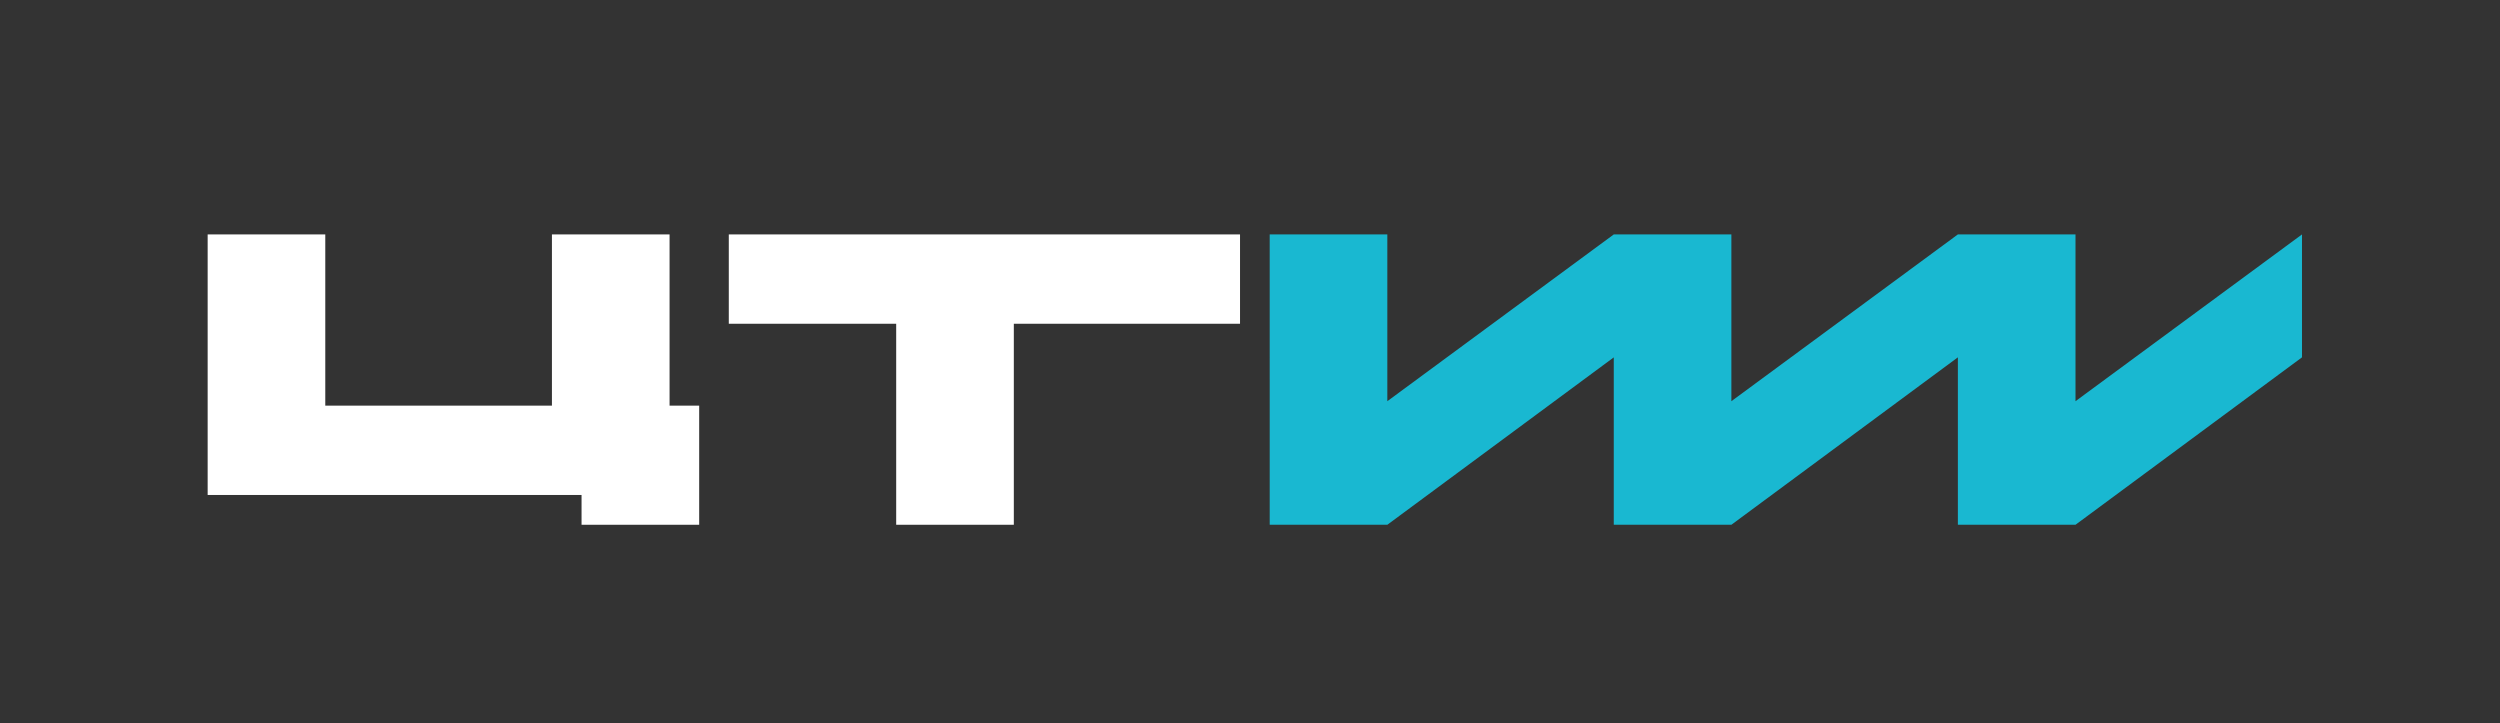
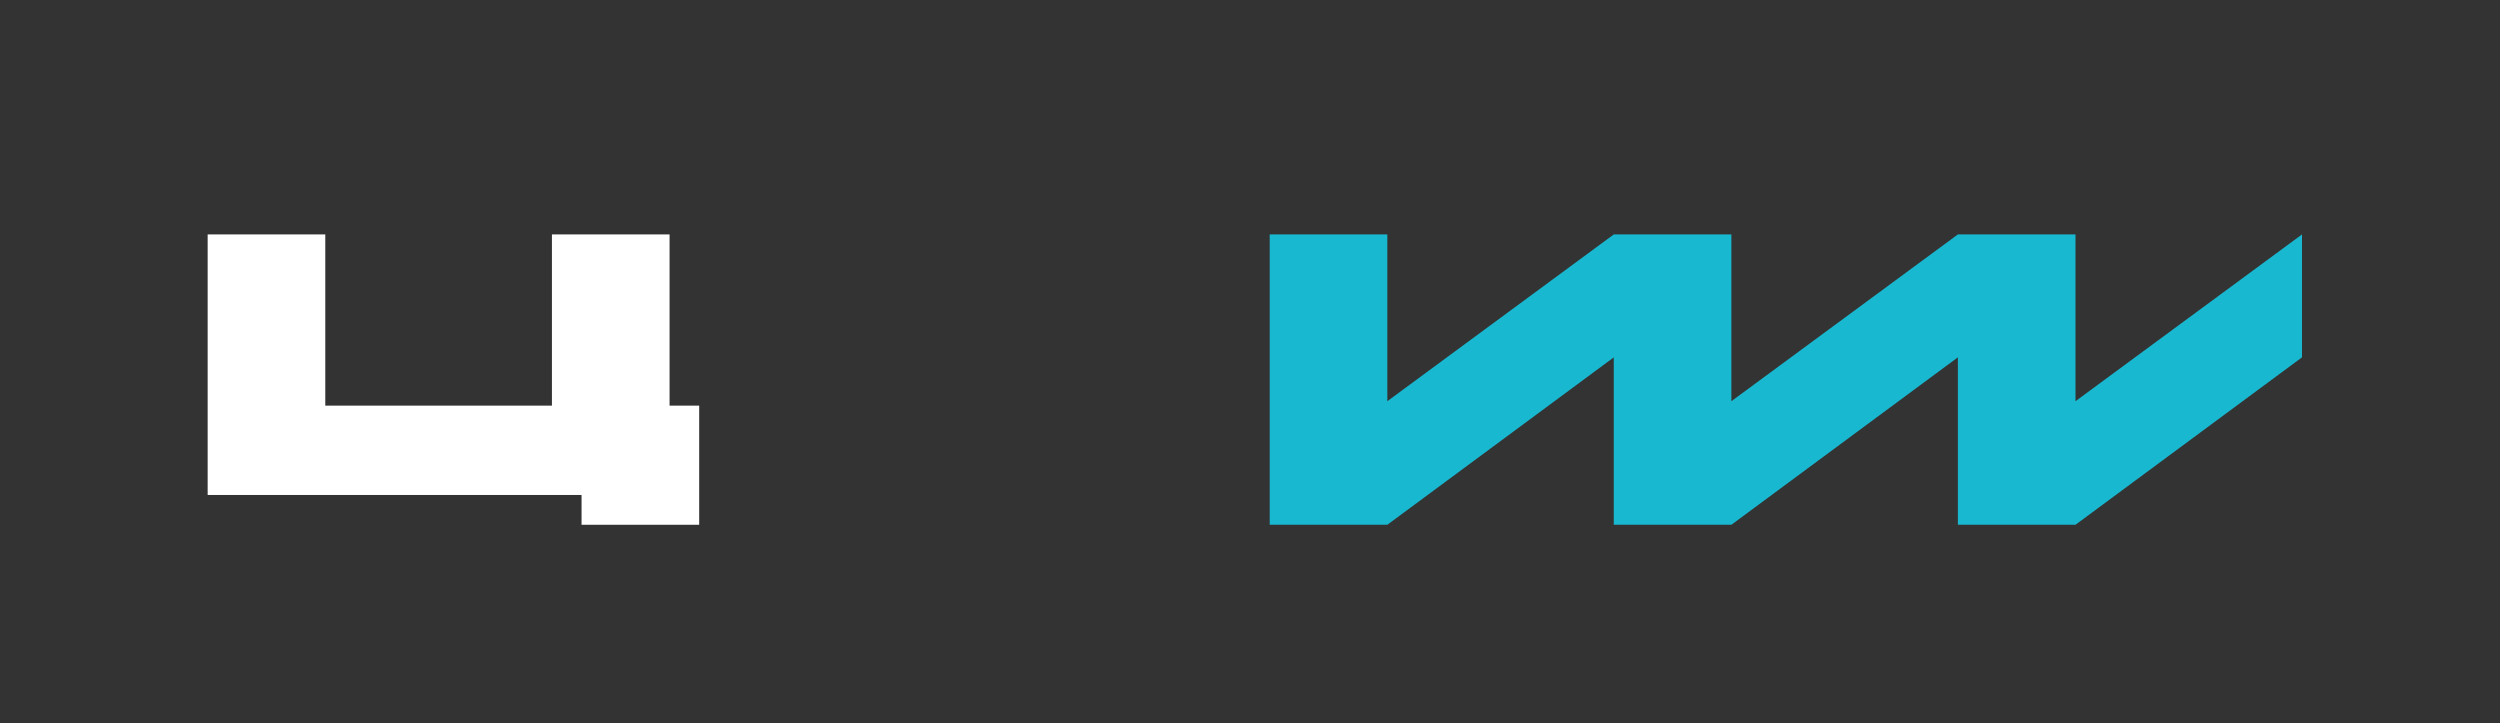
<svg xmlns="http://www.w3.org/2000/svg" version="1.1" x="0px" y="0px" viewBox="0 0 1305.78 377.78" style="enable-background:new 0 0 1305.78 377.78;" xml:space="preserve">
  <rect x="0" y="0" width="1305.78" height="377.78" fill="#333333" stroke="none" />
  <style type="text/css"> .st0{fill:#010202;} .st1{fill:#020203;} .st2{fill:#19B8D1;} .st3{fill:#929292;} .st4{fill:#FFFFFF;} </style>
  <g id="Слой_1">
    <g>
      <polygon class="st4" points="365.19,211.87 365.19,274.09 303.75,274.09 303.75,258.53 108.46,258.53 108.46,122.44 169.9,122.44 169.9,211.87 288.28,211.87 288.28,122.44 349.72,122.44 349.72,211.87 " />
    </g>
    <g>
-       <polygon class="st4" points="647.68,122.44 647.68,169.1 529.53,169.1 529.53,274.09 468.09,274.09 468.09,169.1 380.66,169.1 380.66,122.44 " />
-     </g>
+       </g>
    <path class="st2" d="M1202.36,122.44v64.2c-39.43,29.15-78.86,58.3-118.3,87.45h-61.44v-87.45c-39.43,29.15-78.86,58.3-118.3,87.45 h-61.43v-87.43c-39.43,29.14-78.85,58.29-118.27,87.43h-61.44V122.44h61.44v87.11c39.42-29.04,78.85-58.07,118.27-87.1 c0.01,0,0.01-0.01,0.02-0.01h61.41v87.11c39.44-29.04,78.87-58.08,118.3-87.11h61.44v87.11 C1123.49,180.51,1162.93,151.47,1202.36,122.44z" />
-     <path class="st2" d="M842.91,122.44c-0.01,0-0.01,0.01-0.02,0.01v-0.01H842.91z" />
+     <path class="st2" d="M842.91,122.44c-0.01,0-0.01,0.01-0.02,0.01v-0.01H842.91" />
  </g>
  <g id="Слой_2"> </g>
</svg>